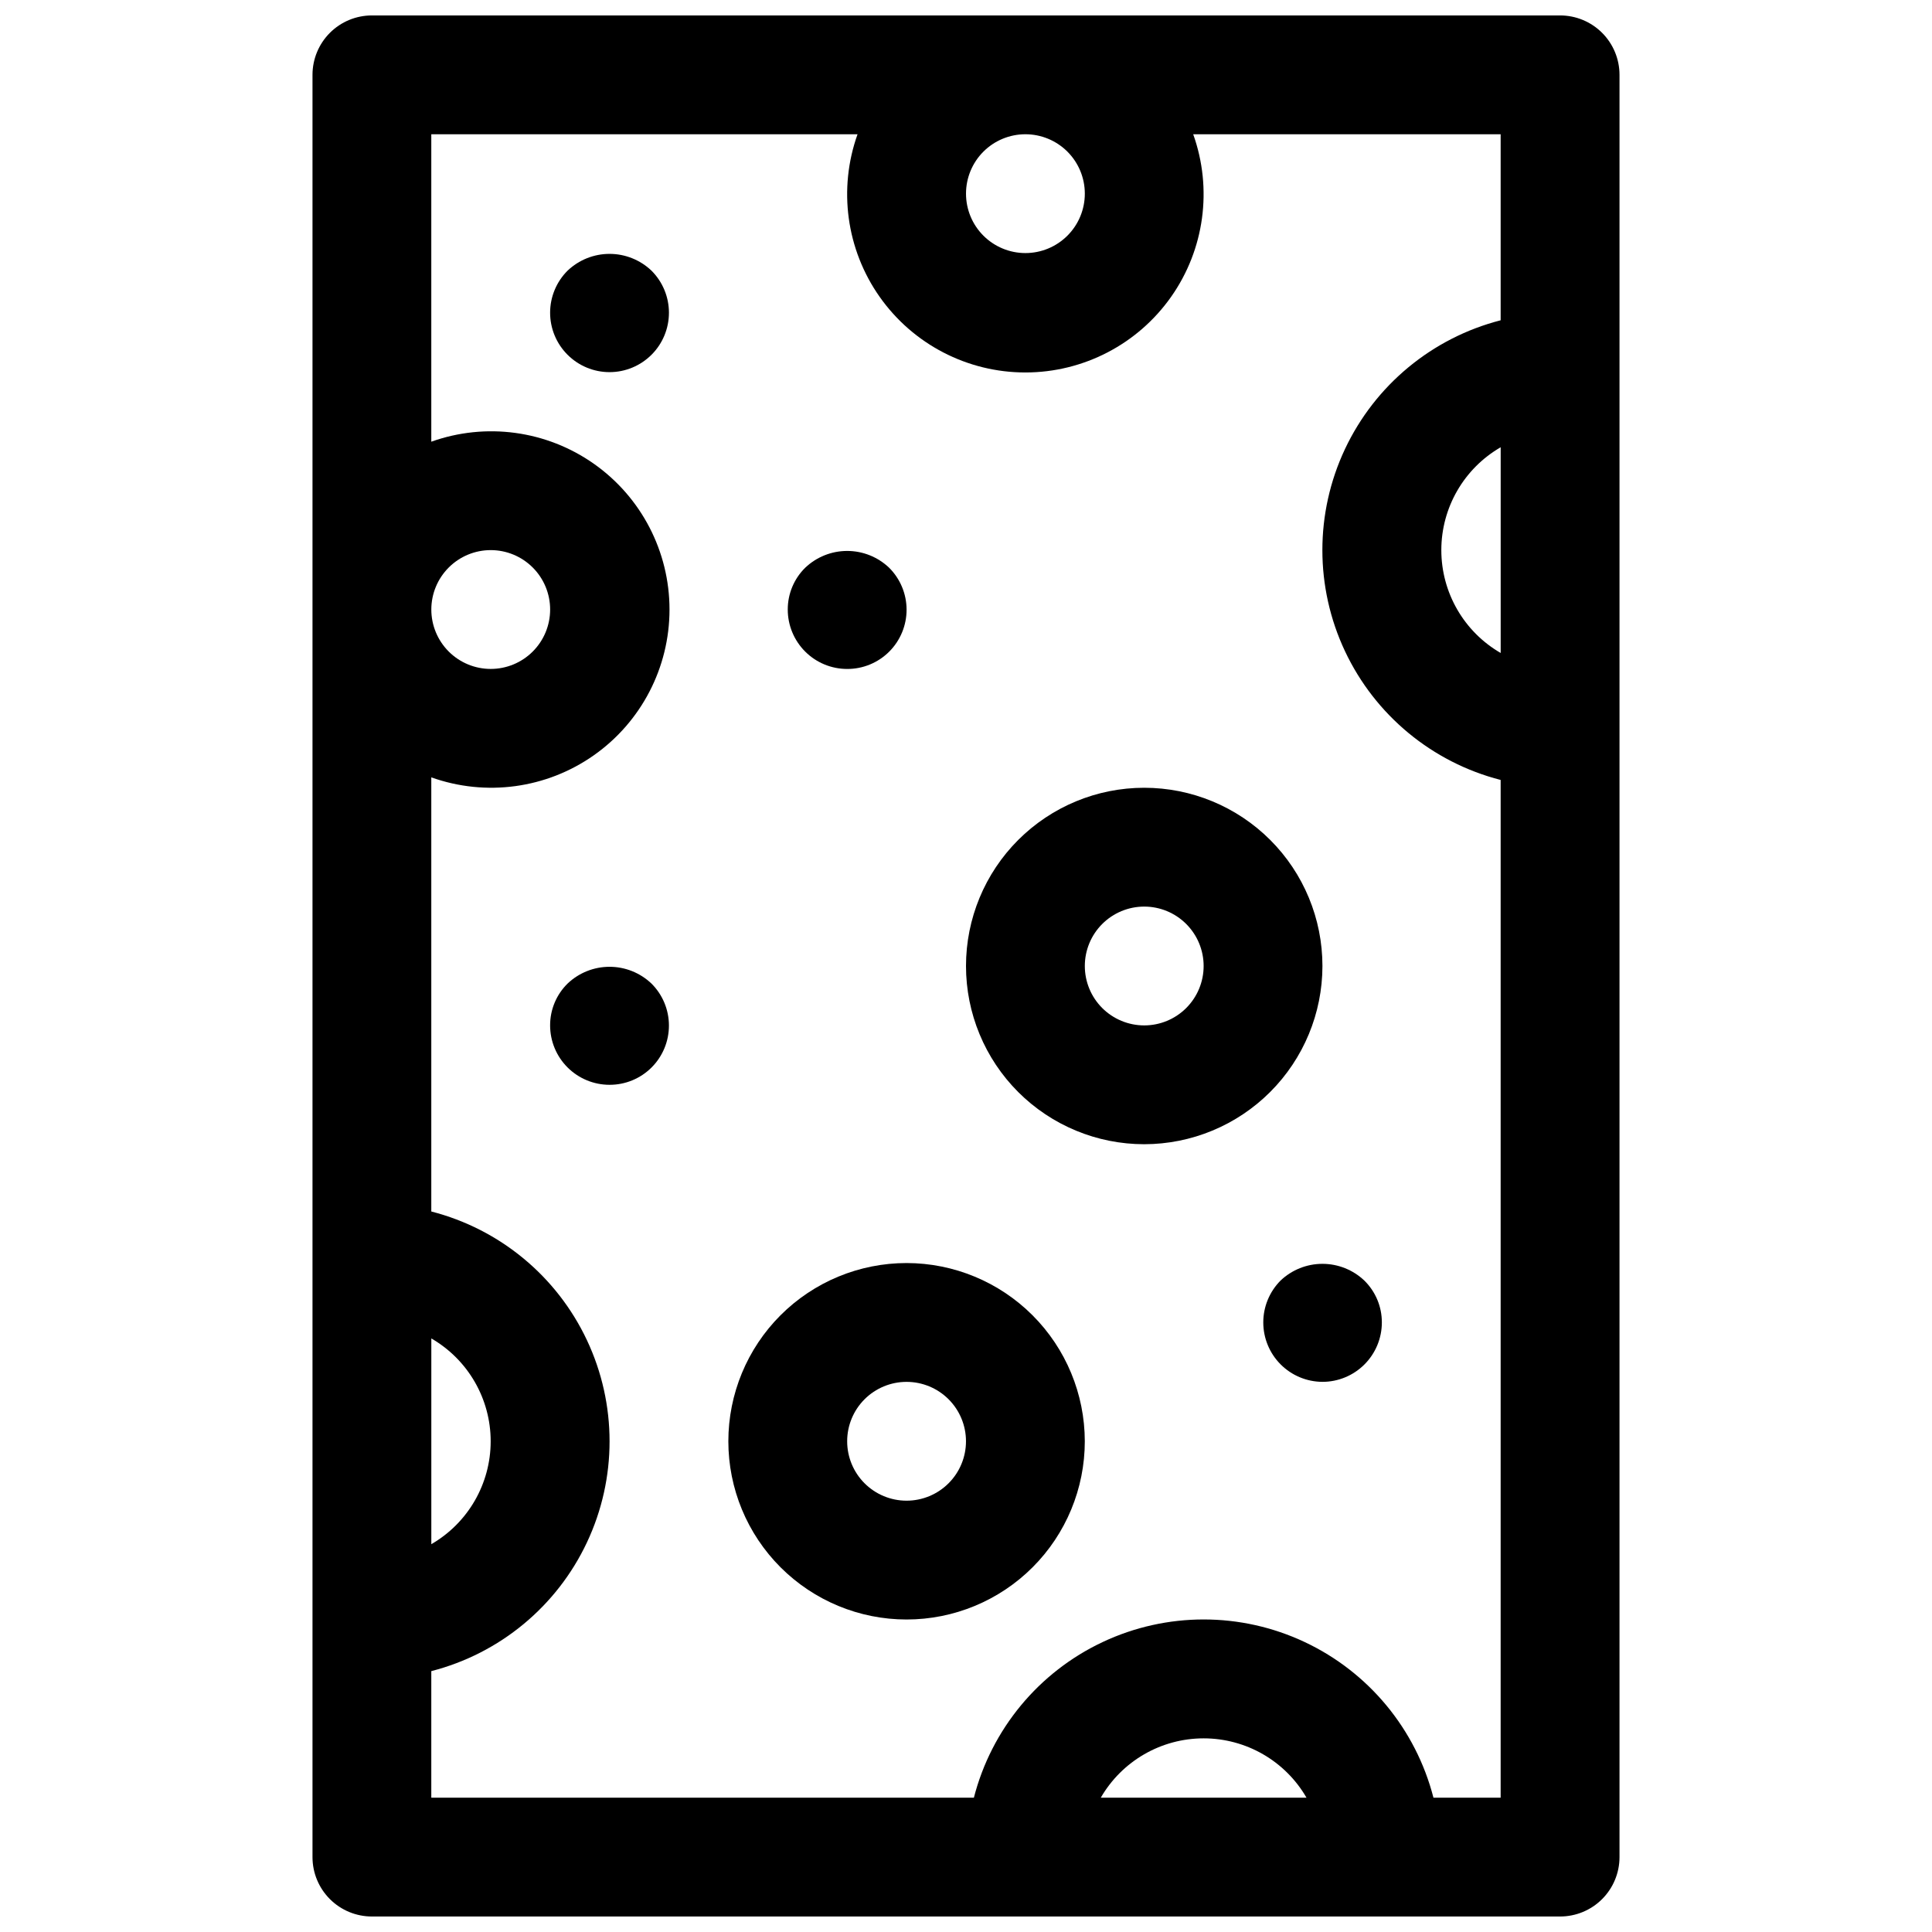
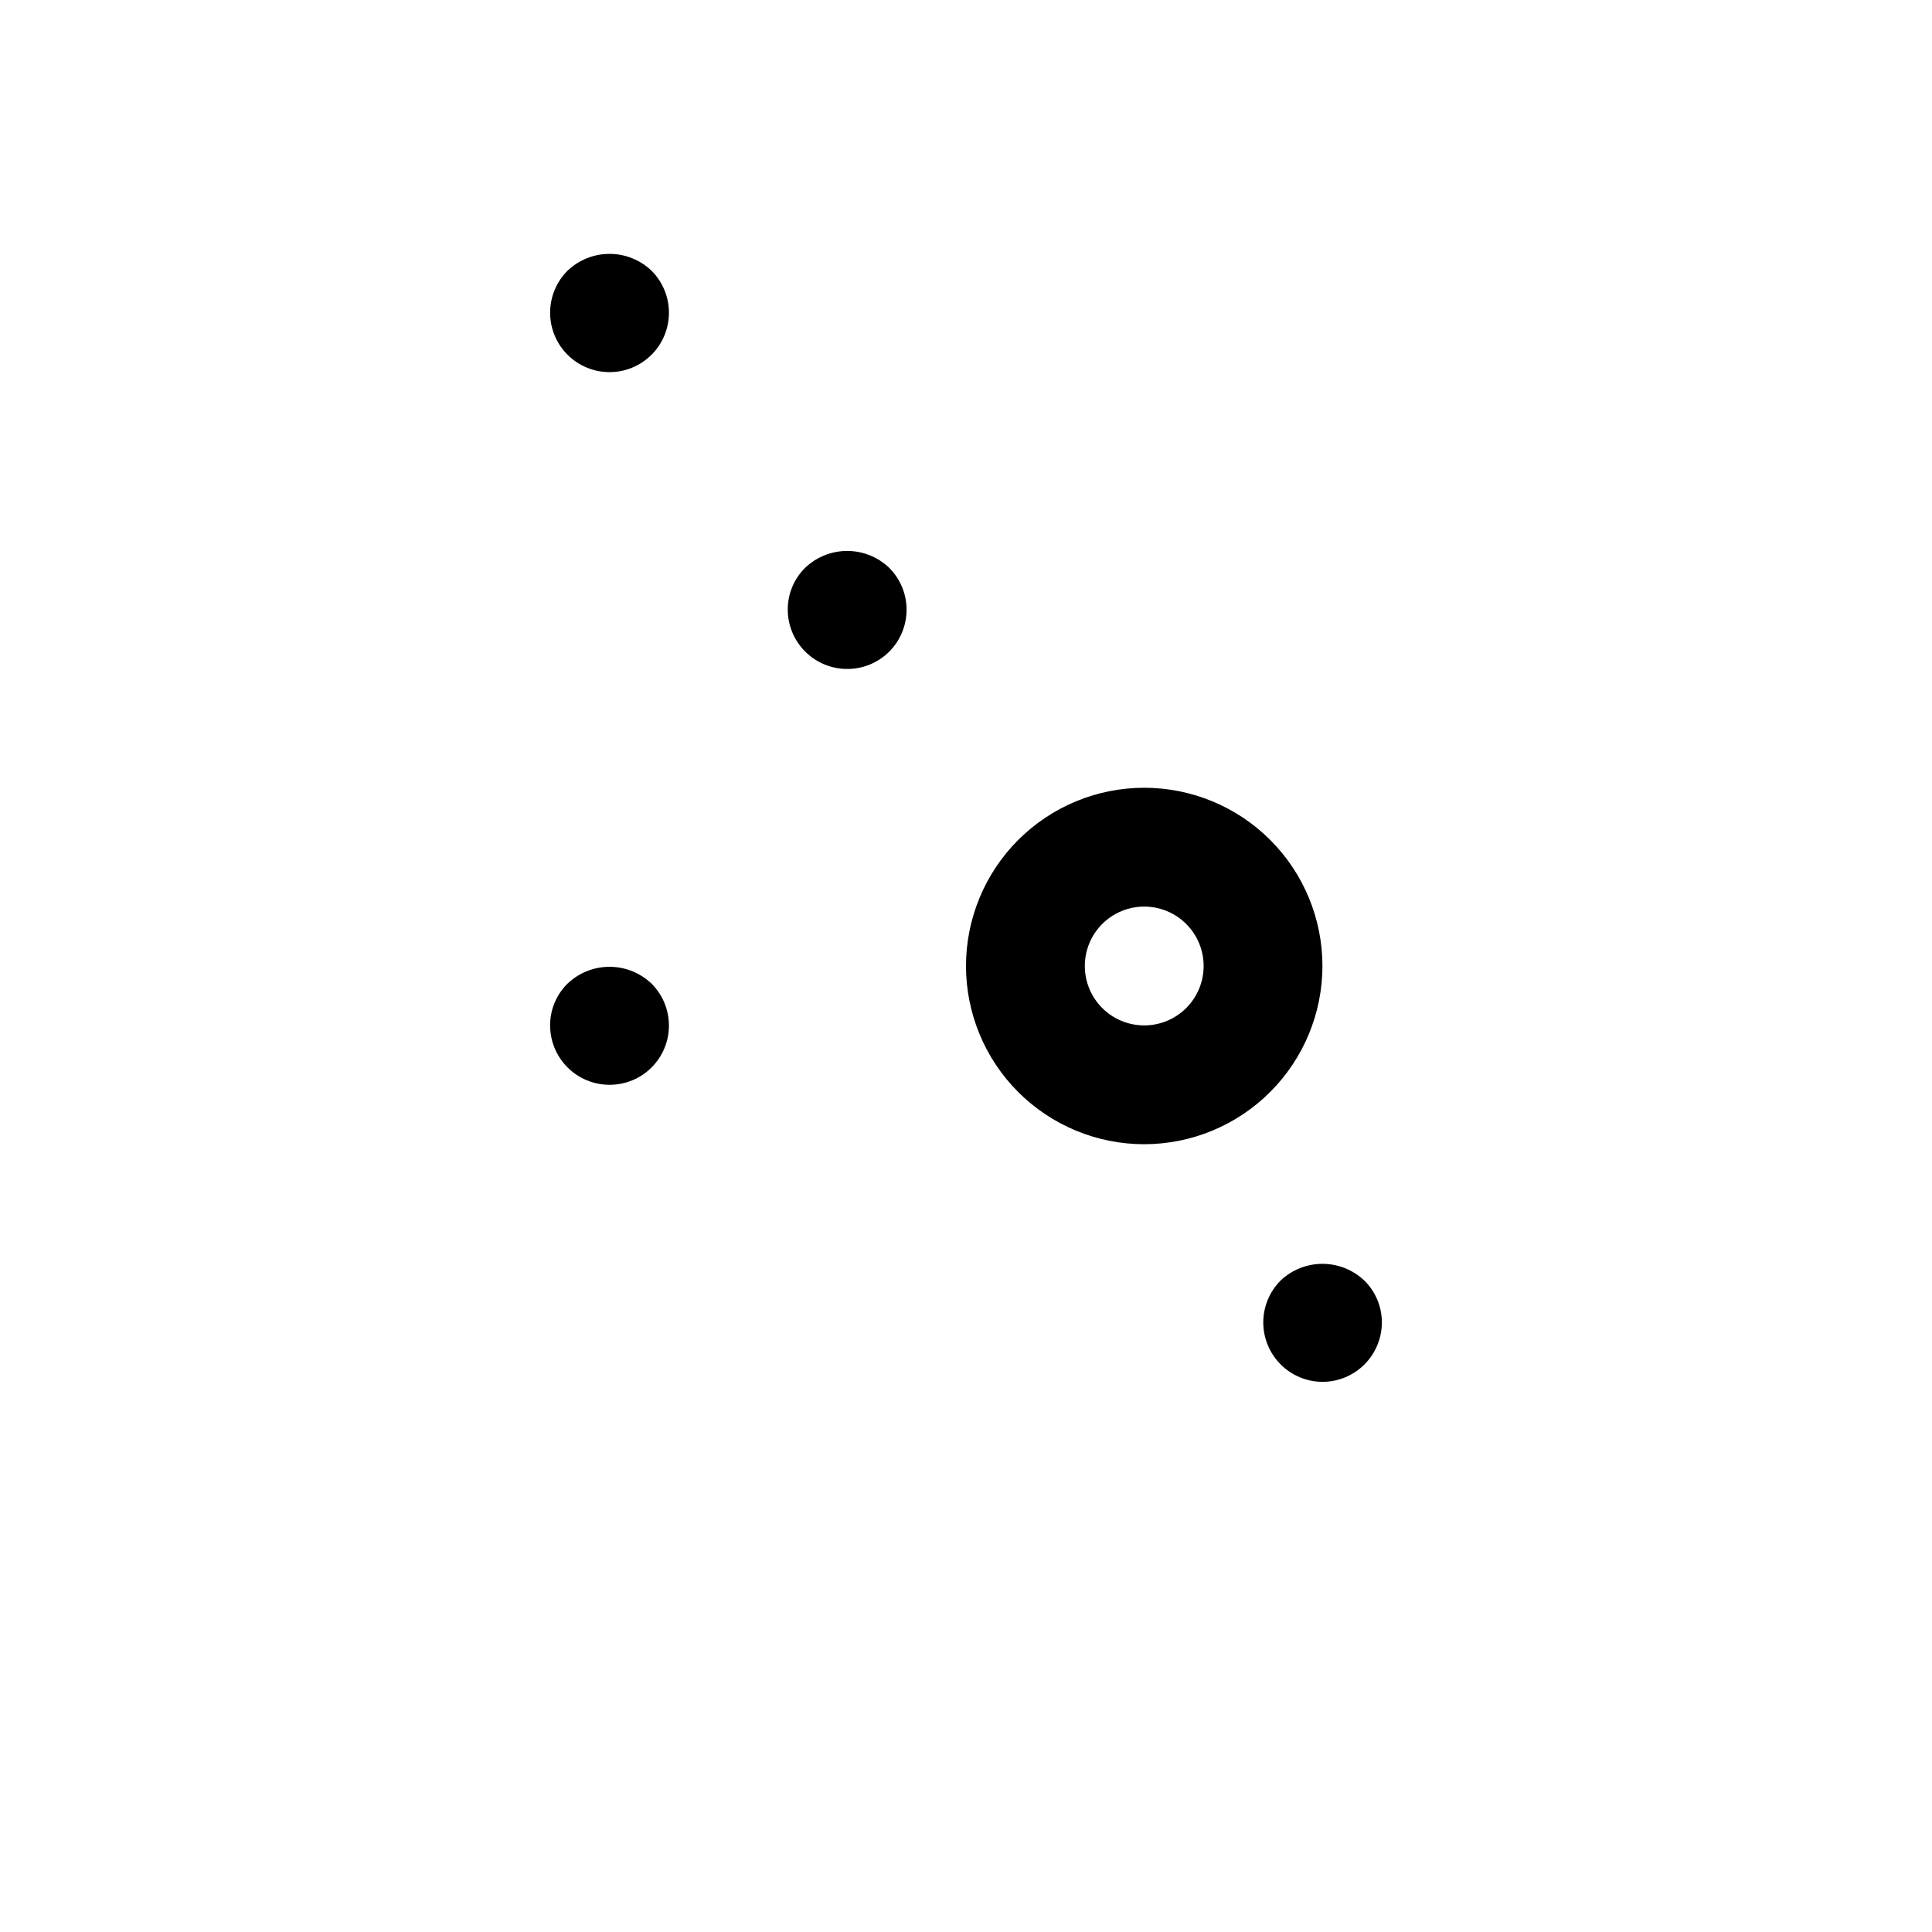
<svg xmlns="http://www.w3.org/2000/svg" width="800px" height="800px" version="1.1" viewBox="144 144 512 512">
  <defs>
    <clipPath id="a">
      <path d="m226 148.09h348v503.81h-348z" />
    </clipPath>
  </defs>
  <g clip-path="url(#a)">
-     <path d="m557.44 148.09h-314.88c-4.176 0-8.18 1.66-11.133 4.609-2.953 2.953-4.613 6.961-4.613 11.133v472.32c0 4.176 1.66 8.18 4.613 11.133s6.957 4.609 11.133 4.609h314.88c4.176 0 8.18-1.656 11.133-4.609 2.953-2.953 4.613-6.957 4.613-11.133v-472.32c0-4.172-1.66-8.18-4.613-11.133-2.953-2.949-6.957-4.609-11.133-4.609zm-125.95 47.23c0 4.176-1.66 8.184-4.613 11.133-2.953 2.953-6.957 4.613-11.133 4.613-4.176 0-8.18-1.66-11.133-4.613-2.953-2.949-4.609-6.957-4.609-11.133s1.656-8.18 4.609-11.133c2.953-2.949 6.957-4.609 11.133-4.609 4.176 0 8.18 1.66 11.133 4.609 2.953 2.953 4.613 6.957 4.613 11.133zm4.227 425.09c5.625-9.734 16.016-15.727 27.262-15.727 11.242 0 21.633 5.992 27.258 15.727zm88.168 0h-0.004c-4.66-18.148-17.172-33.273-34.125-41.25-16.957-7.981-36.586-7.981-53.539 0-16.957 7.977-29.469 23.102-34.129 41.25h-143.79v-33.543c18.152-4.66 33.281-17.176 41.258-34.133 7.981-16.957 7.981-36.586 0-53.547-7.977-16.957-23.105-29.469-41.258-34.129v-115.05c14.469 5.168 30.543 2.981 43.102-5.867 12.559-8.848 20.027-23.25 20.027-38.609 0-15.363-7.469-29.766-20.027-38.613s-28.633-11.035-43.102-5.863v-81.477h112.96c-5.168 14.465-2.981 30.543 5.867 43.098 8.848 12.559 23.25 20.031 38.609 20.031 15.363 0 29.766-7.473 38.613-20.031 8.848-12.555 11.035-28.633 5.863-43.098h81.477v49.301c-18.152 4.664-33.277 17.176-41.258 34.133s-7.981 36.59 0 53.547 23.105 29.473 41.258 34.133v269.72zm-265.58-67.188v-54.52c9.734 5.625 15.73 16.016 15.73 27.258 0 11.246-5.996 21.637-15.73 27.262zm0-247.69c0-4.176 1.66-8.18 4.613-11.133 2.953-2.953 6.957-4.613 11.133-4.613s8.18 1.66 11.133 4.613c2.953 2.953 4.609 6.957 4.609 11.133 0 4.176-1.656 8.18-4.609 11.133-2.953 2.953-6.957 4.609-11.133 4.609s-8.18-1.656-11.133-4.609c-2.953-2.953-4.613-6.957-4.613-11.133zm283.39 11.516c-9.734-5.625-15.73-16.016-15.73-27.262 0-11.242 5.996-21.633 15.73-27.258z" />
-   </g>
+     </g>
  <path d="m294.43 404.64c-2.981 2.922-4.656 6.922-4.644 11.098 0 4.176 1.66 8.18 4.613 11.133s6.957 4.613 11.133 4.613c4.176 0.012 8.184-1.641 11.141-4.594 2.953-2.949 4.609-6.957 4.602-11.133-0.008-4.176-1.68-8.18-4.644-11.117-2.996-2.844-6.969-4.43-11.098-4.43-4.133 0-8.105 1.586-11.102 4.43z" />
  <path d="m368.51 321.28c4.176 0.016 8.184-1.637 11.141-4.59 2.953-2.953 4.609-6.957 4.602-11.137-0.008-4.176-1.68-8.176-4.644-11.117-2.996-2.844-6.969-4.43-11.098-4.43-4.133 0-8.105 1.586-11.102 4.43-2.981 2.922-4.656 6.926-4.644 11.102 0 4.176 1.66 8.18 4.613 11.133s6.957 4.609 11.133 4.609z" />
  <path d="m483.36 483.36c-2.934 2.953-4.582 6.945-4.578 11.109 0.004 4.16 1.652 8.152 4.59 11.102s6.926 4.613 11.086 4.633c4.176 0 8.184-1.66 11.133-4.613 2.953-2.949 4.613-6.957 4.613-11.133 0.012-4.172-1.664-8.176-4.644-11.098-2.996-2.844-6.969-4.43-11.102-4.43-4.129 0-8.102 1.586-11.098 4.43z" />
  <path d="m294.43 215.71c-2.965 2.945-4.637 6.953-4.644 11.133-0.008 4.184 1.648 8.195 4.602 11.152 2.953 2.961 6.961 4.625 11.145 4.625 4.18 0 8.188-1.664 11.145-4.625 2.953-2.957 4.606-6.969 4.598-11.152-0.008-4.18-1.68-8.188-4.644-11.133-2.996-2.844-6.969-4.43-11.098-4.43-4.133 0-8.105 1.586-11.102 4.43z" />
-   <path d="m384.25 478.72c-12.527 0-24.539 4.977-33.398 13.832-8.855 8.859-13.832 20.875-13.832 33.398 0 12.527 4.977 24.543 13.832 33.398 8.859 8.859 20.871 13.836 33.398 13.836s24.539-4.977 33.398-13.836c8.859-8.855 13.836-20.871 13.836-33.398-0.016-12.52-4.996-24.527-13.848-33.383-8.855-8.855-20.863-13.836-33.387-13.848zm0 62.977c-4.176 0-8.18-1.66-11.133-4.613-2.953-2.949-4.609-6.957-4.609-11.133s1.656-8.18 4.609-11.133c2.953-2.949 6.957-4.609 11.133-4.609 4.176 0 8.18 1.66 11.133 4.609 2.953 2.953 4.613 6.957 4.613 11.133s-1.66 8.184-4.613 11.133c-2.953 2.953-6.957 4.613-11.133 4.613z" />
  <path d="m494.46 400c0-12.527-4.973-24.543-13.832-33.398-8.859-8.859-20.871-13.836-33.398-13.836-12.527 0-24.539 4.977-33.398 13.836-8.855 8.855-13.832 20.871-13.832 33.398 0 12.523 4.977 24.539 13.832 33.398 8.859 8.855 20.871 13.832 33.398 13.832 12.523-0.012 24.531-4.992 33.383-13.848 8.855-8.855 13.836-20.863 13.848-33.383zm-47.23 15.742c-4.176 0-8.18-1.66-11.133-4.609-2.953-2.953-4.609-6.957-4.609-11.133s1.656-8.18 4.609-11.133c2.953-2.953 6.957-4.613 11.133-4.613s8.18 1.66 11.133 4.613c2.953 2.953 4.613 6.957 4.613 11.133s-1.66 8.18-4.613 11.133c-2.953 2.949-6.957 4.609-11.133 4.609z" />
</svg>